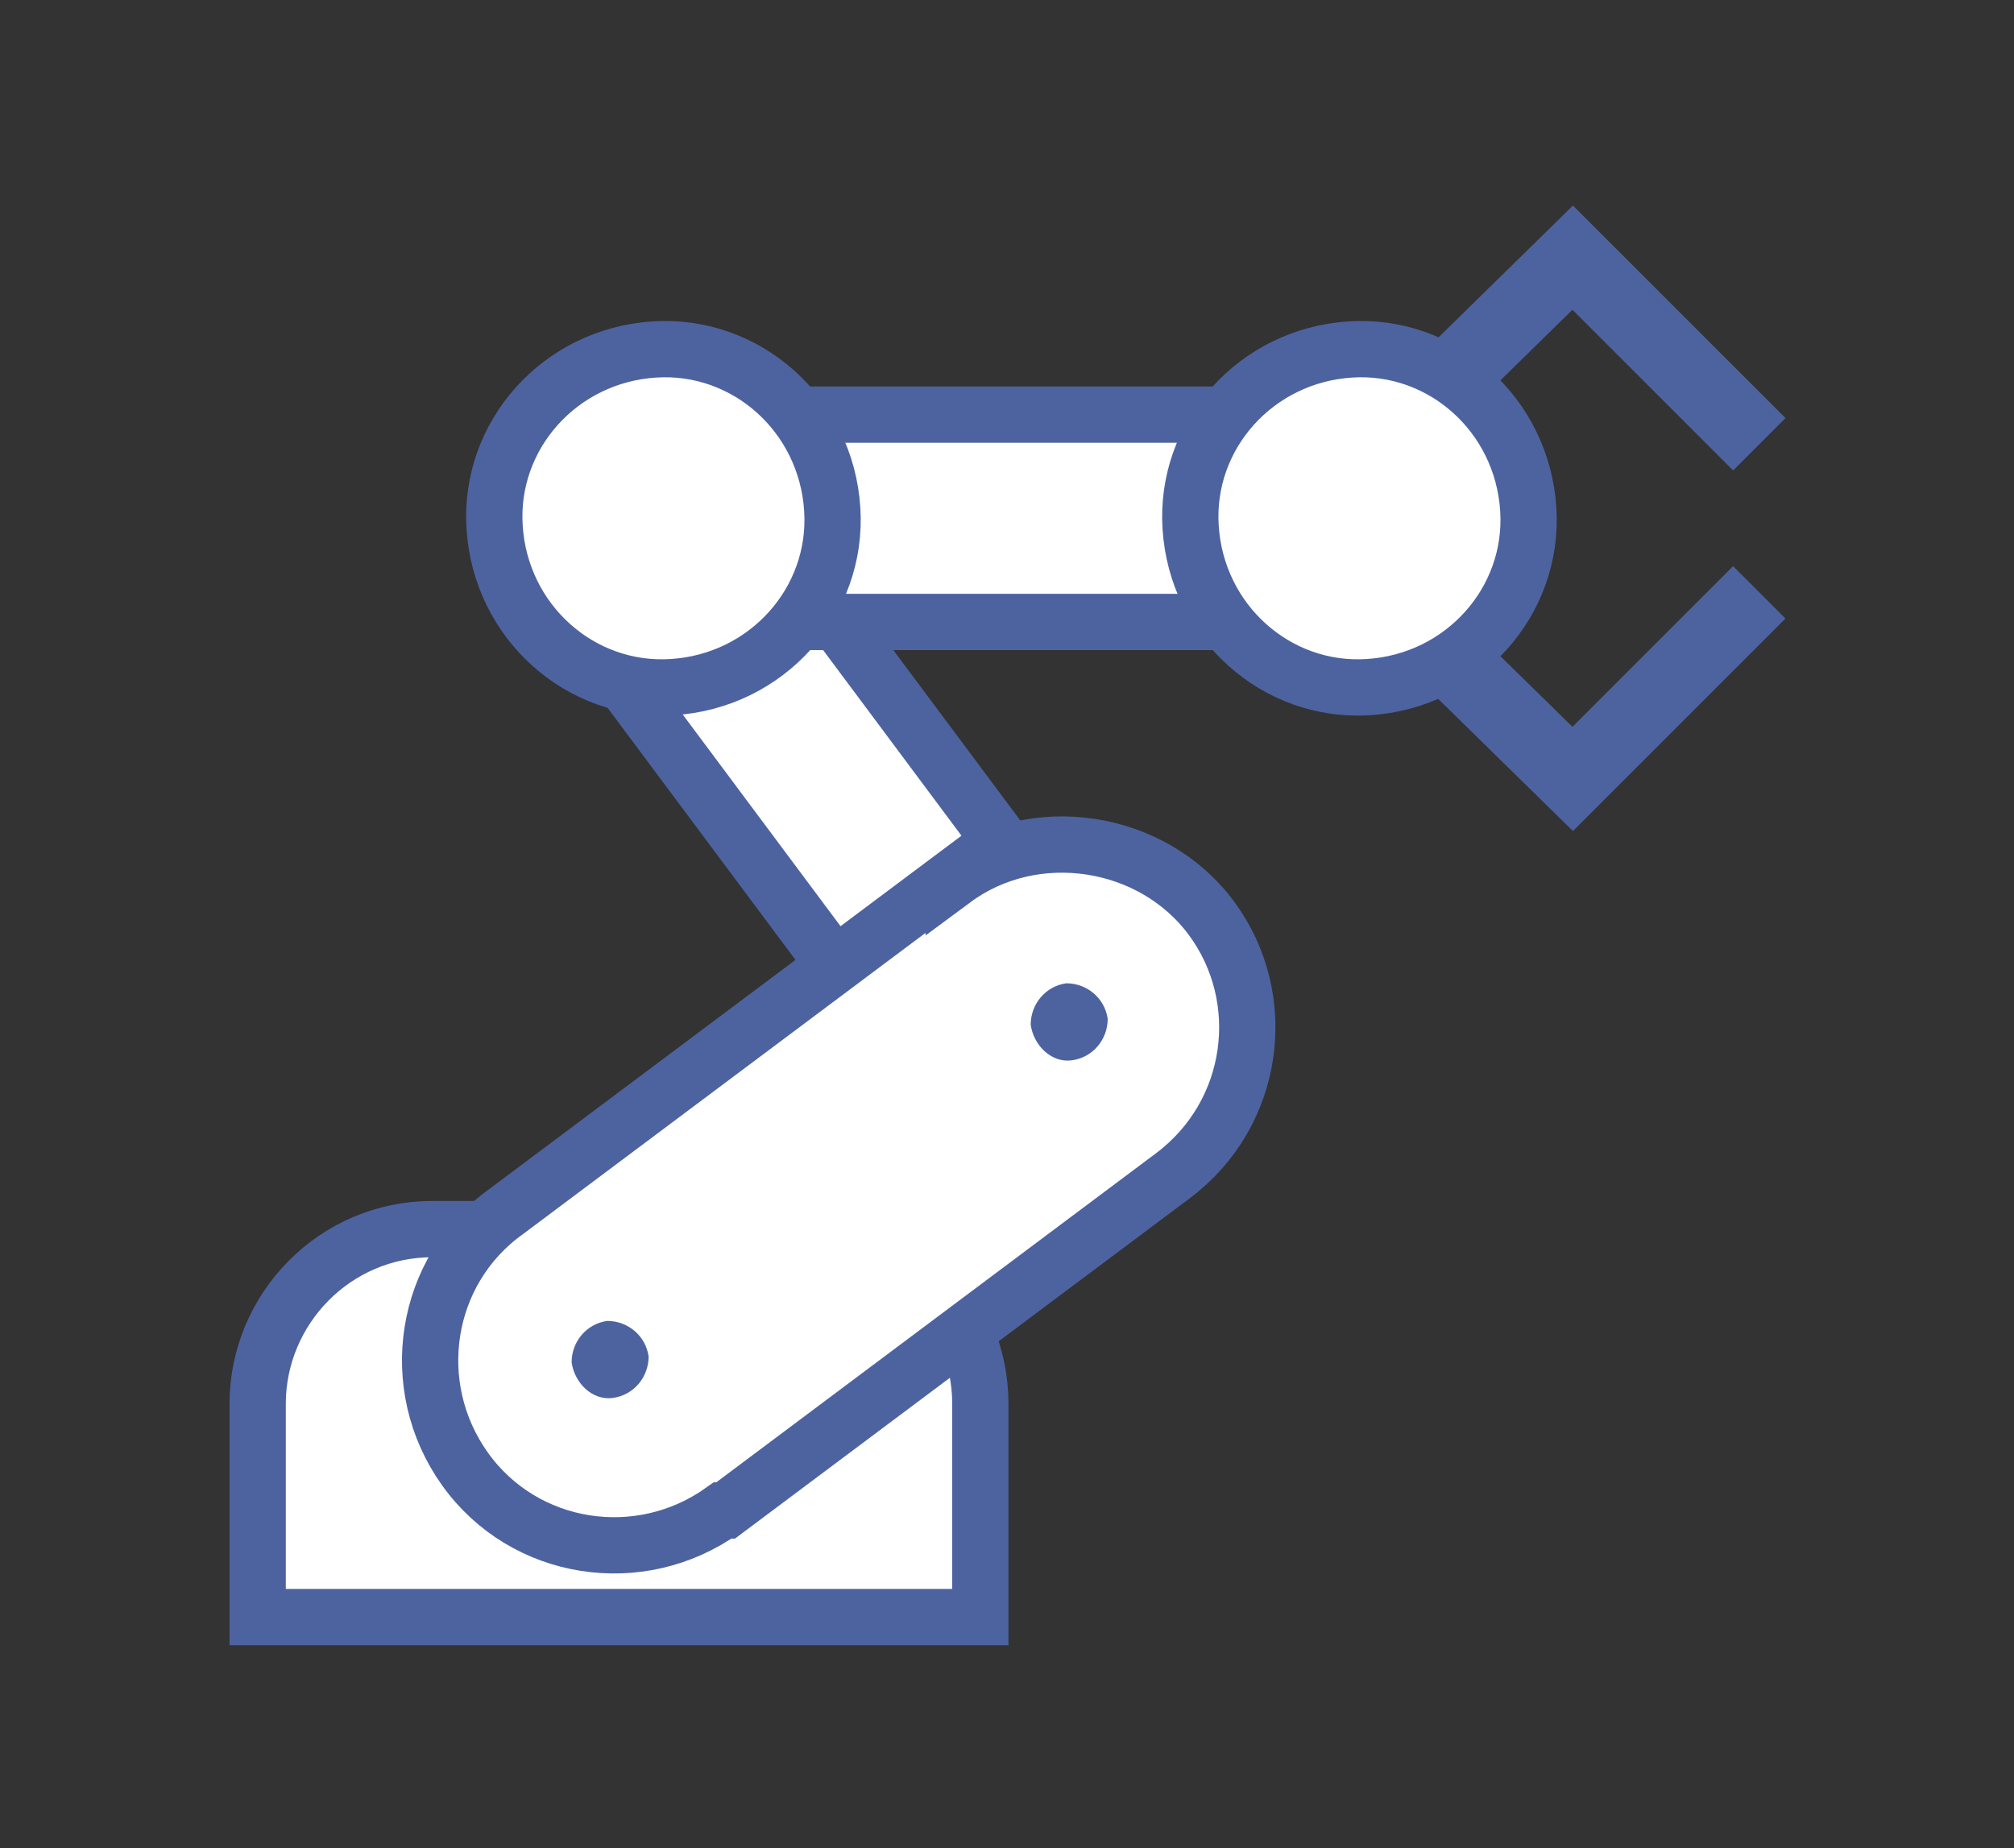
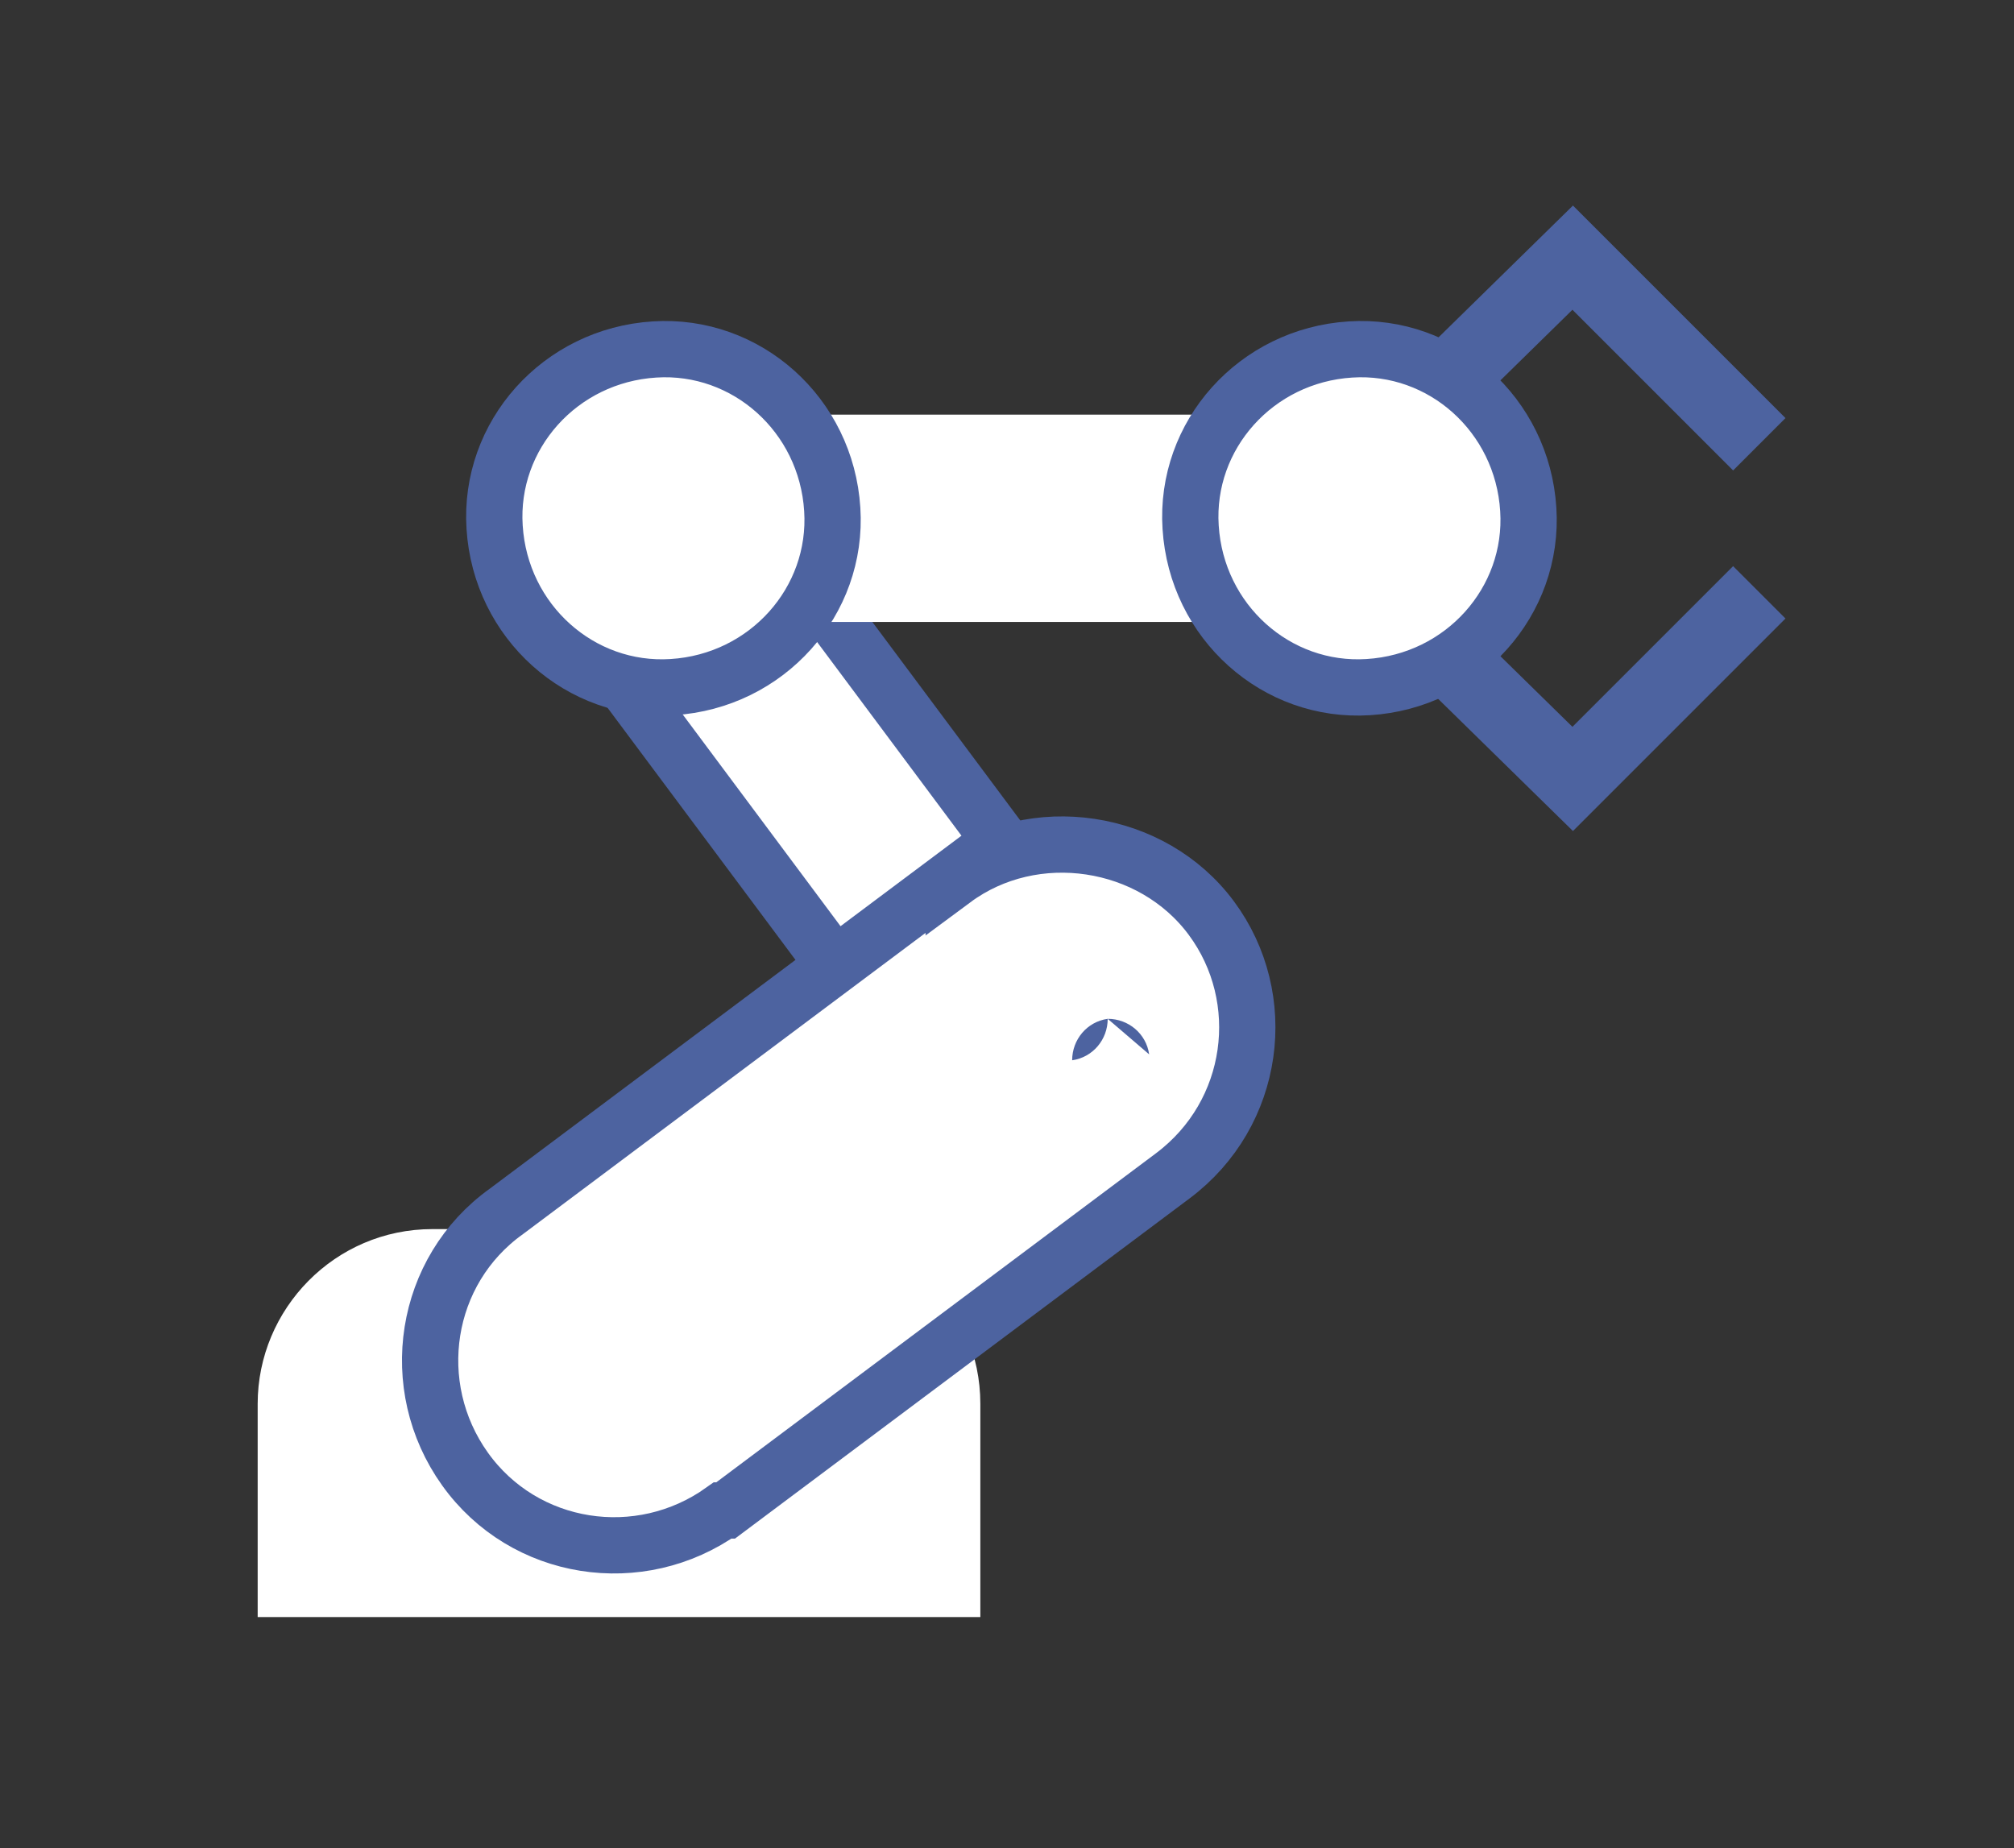
<svg xmlns="http://www.w3.org/2000/svg" id="_レイヤー_1" data-name="レイヤー_1" version="1.1" viewBox="0 0 68 62.4">
  <rect x="0" y="0" width="68" height="62.4" fill="#333333" stroke="none" />
  <defs>
    <style>
      .st0, .st1, .st2, .st3 {
        fill: none;
      }

      .st4 {
        fill: #4d63a0;
      }

      .st1 {
        stroke-width: 2.5px;
      }

      .st1, .st2 {
        stroke-miterlimit: 10;
      }

      .st1, .st2, .st3 {
        stroke: #4d63a0;
      }

      .st5 {
        fill: #fff;
      }

      .st2 {
        stroke-width: 1.9px;
      }

      .st3 {
        stroke-miterlimit: 10;
        stroke-width: 1.9px;
      }

      .st6 {
        clip-path: url(#clippath);
      }
    </style>
    <clipPath id="clippath">
      <rect class="st0" x="7.7" y="6.9" width="52.6" height="48.7" />
    </clipPath>
  </defs>
  <g id="_グループ_637" data-name="グループ_637">
    <g class="st6">
      <g id="_グループ_636" data-name="グループ_636">
        <path id="_パス_1454" data-name="パス_1454" class="st5" d="M33,54.6H8.7v-7.2c0-3.2,2.6-5.9,5.9-5.9h12.6c3.2,0,5.9,2.6,5.9,5.9v7.2Z" />
-         <path id="_パス_1455" data-name="パス_1455" class="st2" d="M33,54.6H8.7v-7.2c0-3.2,2.6-5.9,5.9-5.9h12.6c3.2,0,5.9,2.6,5.9,5.9v7.2Z" />
        <rect id="_長方形_813" data-name="長方形_813" class="st5" x="25.2" y="18.1" width="7" height="18.6" transform="translate(-10.7 22.6) rotate(-36.7)" />
        <rect id="_長方形_814" data-name="長方形_814" class="st3" x="25.2" y="18.1" width="7" height="18.6" transform="translate(-10.7 22.6) rotate(-36.7)" />
        <rect id="_長方形_815" data-name="長方形_815" class="st5" x="22" y="14" width="24" height="7" />
-         <rect id="_長方形_816" data-name="長方形_816" class="st2" x="22" y="14" width="24" height="7" />
        <path id="_パス_1456" data-name="パス_1456" class="st5" d="M32.2,29.6l-15.1,11.3c-2.8,2-3.4,5.9-1.4,8.7,2,2.8,5.9,3.4,8.7,1.4,0,0,0,0,.1,0l15.1-11.3c2.8-2.1,3.3-6,1.3-8.7s-6-3.3-8.7-1.3h0" />
        <path id="_パス_1457" data-name="パス_1457" class="st2" d="M32.2,29.6l-15.1,11.3c-2.8,2-3.4,5.9-1.4,8.7,2,2.8,5.9,3.4,8.7,1.4,0,0,0,0,.1,0l15.1-11.3c2.8-2.1,3.3-6,1.3-8.7s-6-3.3-8.7-1.3h0Z" />
-         <path id="_パス_1458" data-name="パス_1458" class="st4" d="M21.9,45.8c0,.7-.5,1.3-1.2,1.4s-1.3-.5-1.4-1.2c0-.7.5-1.3,1.2-1.4,0,0,0,0,0,0,.7,0,1.3.5,1.4,1.2" />
-         <path id="_パス_1459" data-name="パス_1459" class="st4" d="M37.4,34.4c0,.7-.5,1.3-1.2,1.4s-1.3-.5-1.4-1.2c0-.7.5-1.3,1.2-1.4,0,0,0,0,0,0,.7,0,1.3.5,1.4,1.2" />
+         <path id="_パス_1459" data-name="パス_1459" class="st4" d="M37.4,34.4c0,.7-.5,1.3-1.2,1.4c0-.7.5-1.3,1.2-1.4,0,0,0,0,0,0,.7,0,1.3.5,1.4,1.2" />
        <path id="_パス_1460" data-name="パス_1460" class="st5" d="M28.1,17.2c.2,3.1-2.2,5.8-5.4,6-3.1.2-5.8-2.2-6-5.4-.2-3.1,2.2-5.8,5.4-6,3.1-.2,5.8,2.2,6,5.4" />
        <path id="_パス_1461" data-name="パス_1461" class="st2" d="M28.1,17.2c.2,3.1-2.2,5.8-5.4,6-3.1.2-5.8-2.2-6-5.4-.2-3.1,2.2-5.8,5.4-6,3.1-.2,5.8,2.2,6,5.4Z" />
        <path id="_パス_1462" data-name="パス_1462" class="st1" d="M48,13.7l5.1-5,6.3,6.3" />
        <path id="_パス_1463" data-name="パス_1463" class="st1" d="M48,21.3l5.1,5,6.3-6.3" />
        <path id="_パス_1464" data-name="パス_1464" class="st5" d="M51.6,17.2c.2,3.1-2.2,5.8-5.4,6-3.1.2-5.8-2.2-6-5.4-.2-3.1,2.2-5.8,5.4-6,3.1-.2,5.8,2.2,6,5.4" />
        <path id="_パス_1465" data-name="パス_1465" class="st2" d="M51.6,17.2c.2,3.1-2.2,5.8-5.4,6-3.1.2-5.8-2.2-6-5.4-.2-3.1,2.2-5.8,5.4-6,3.1-.2,5.8,2.2,6,5.4Z" />
      </g>
    </g>
  </g>
</svg>